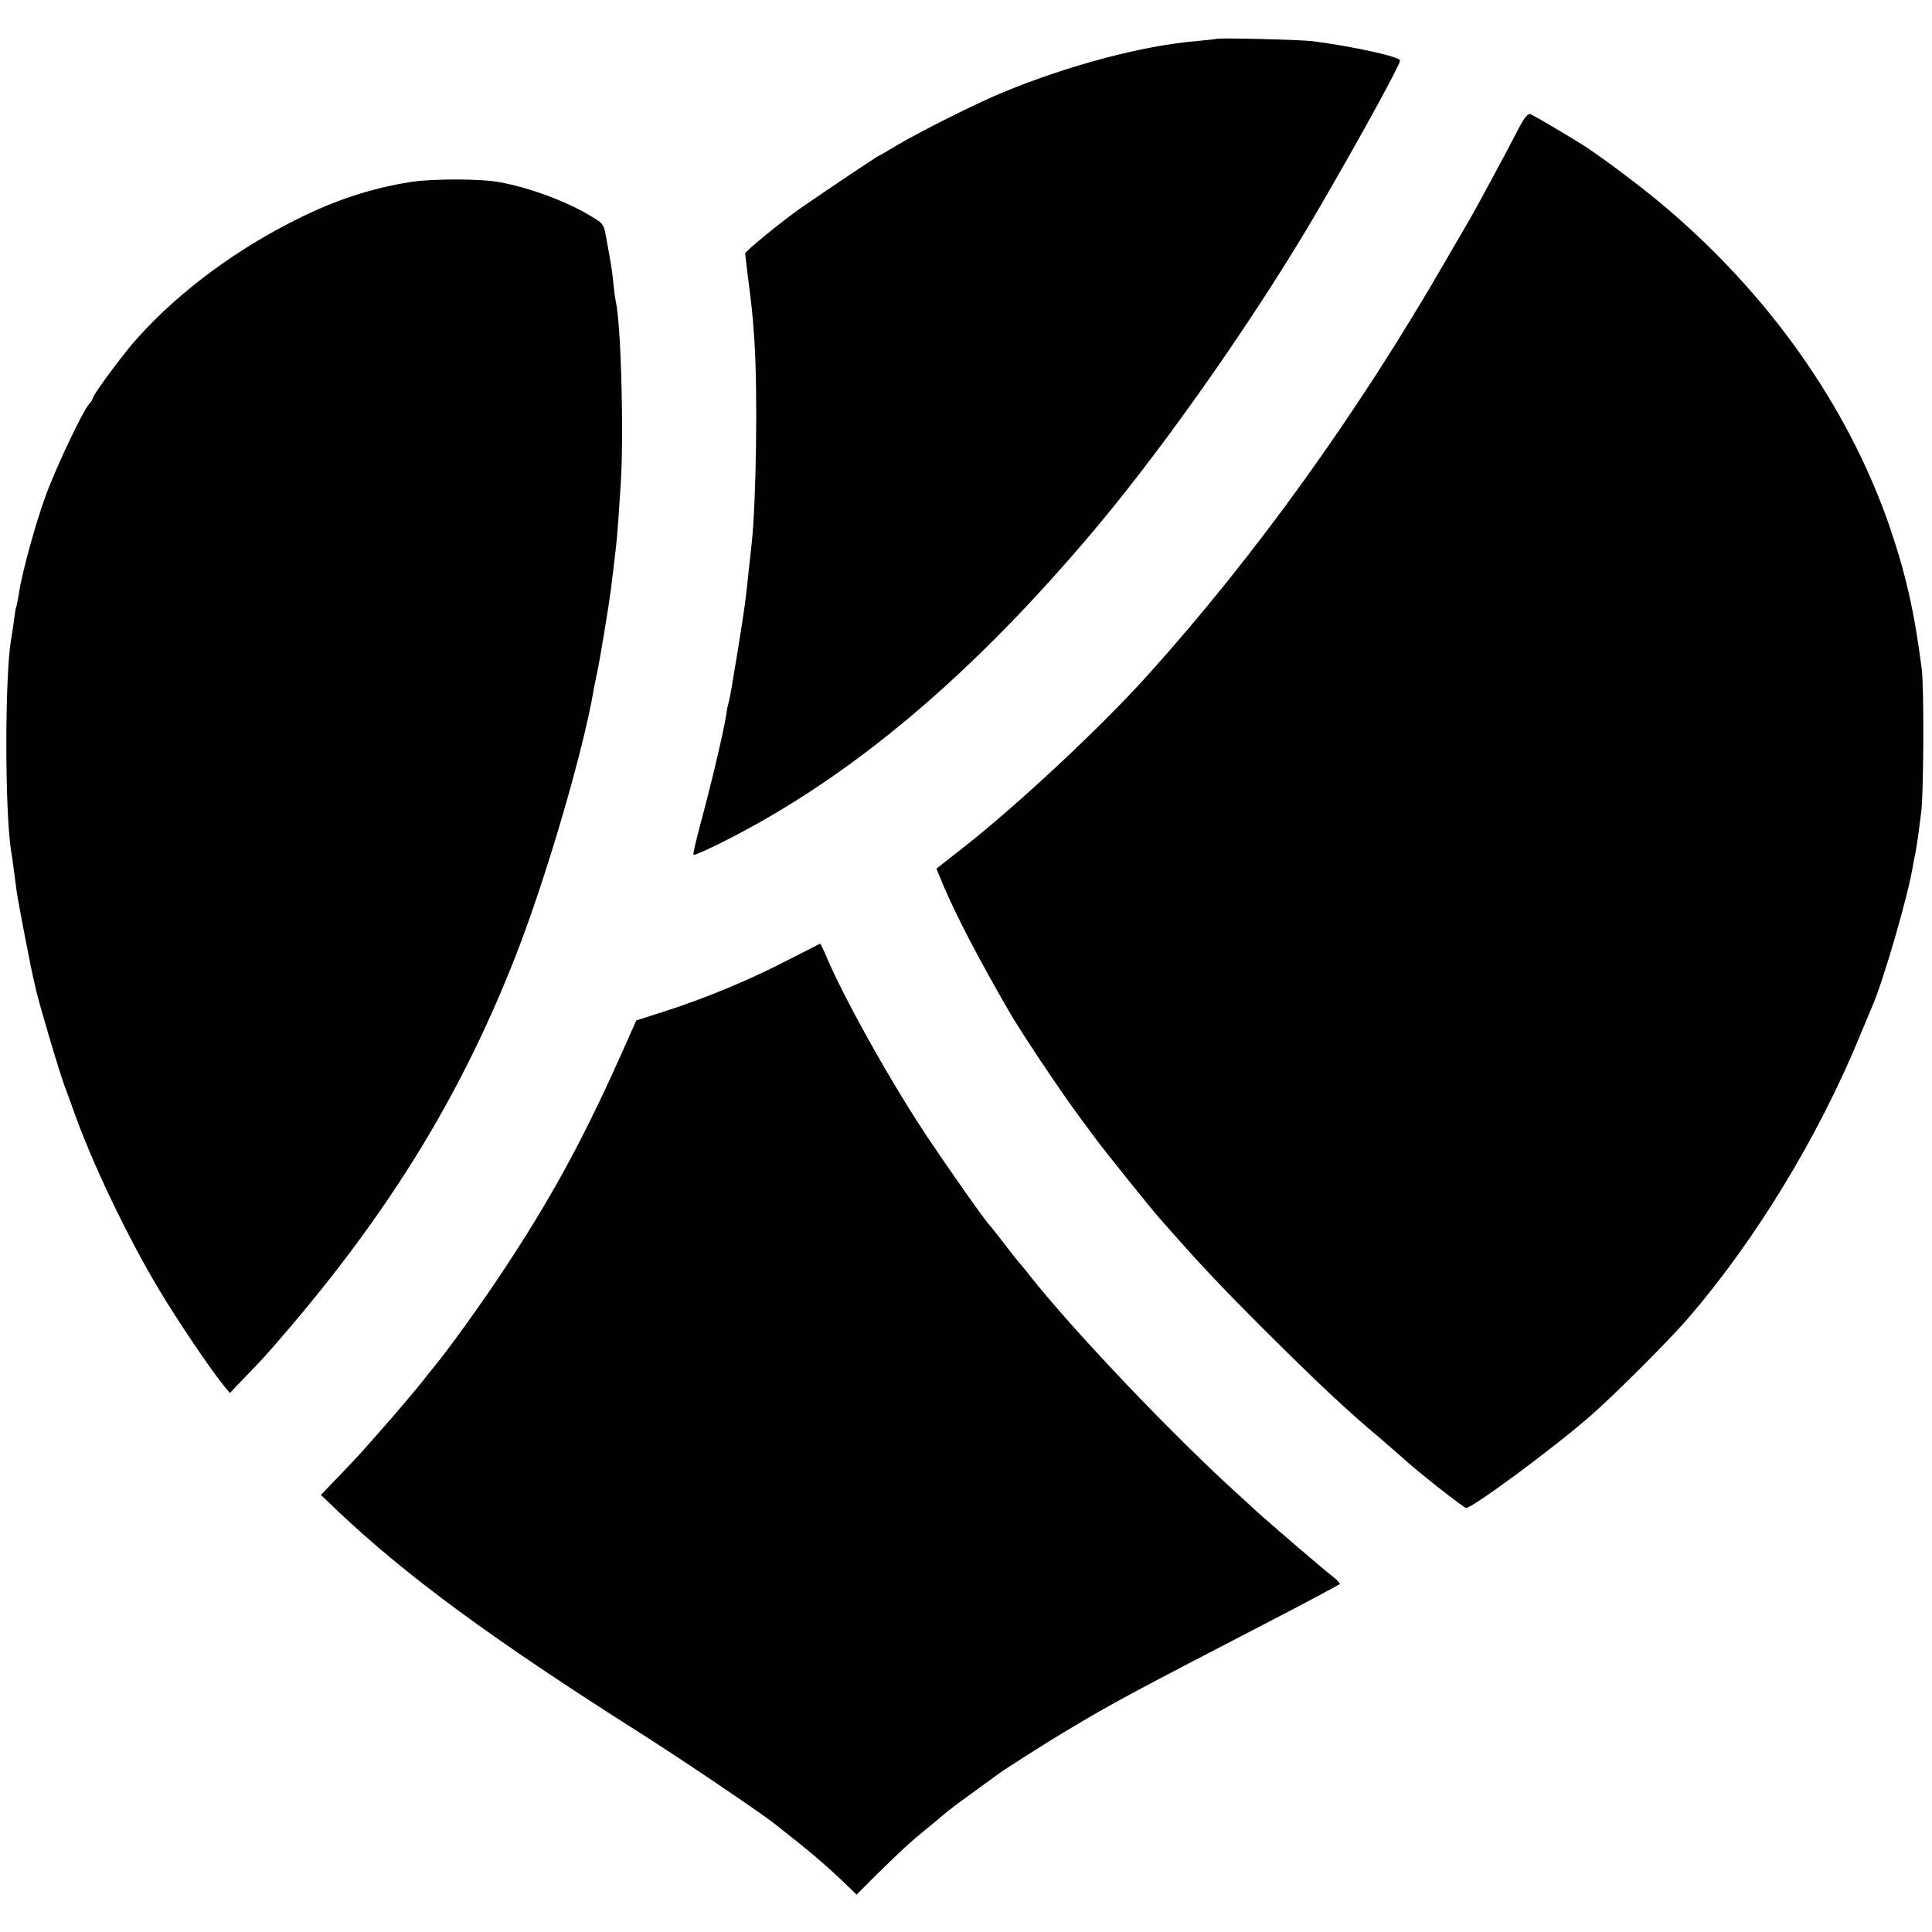
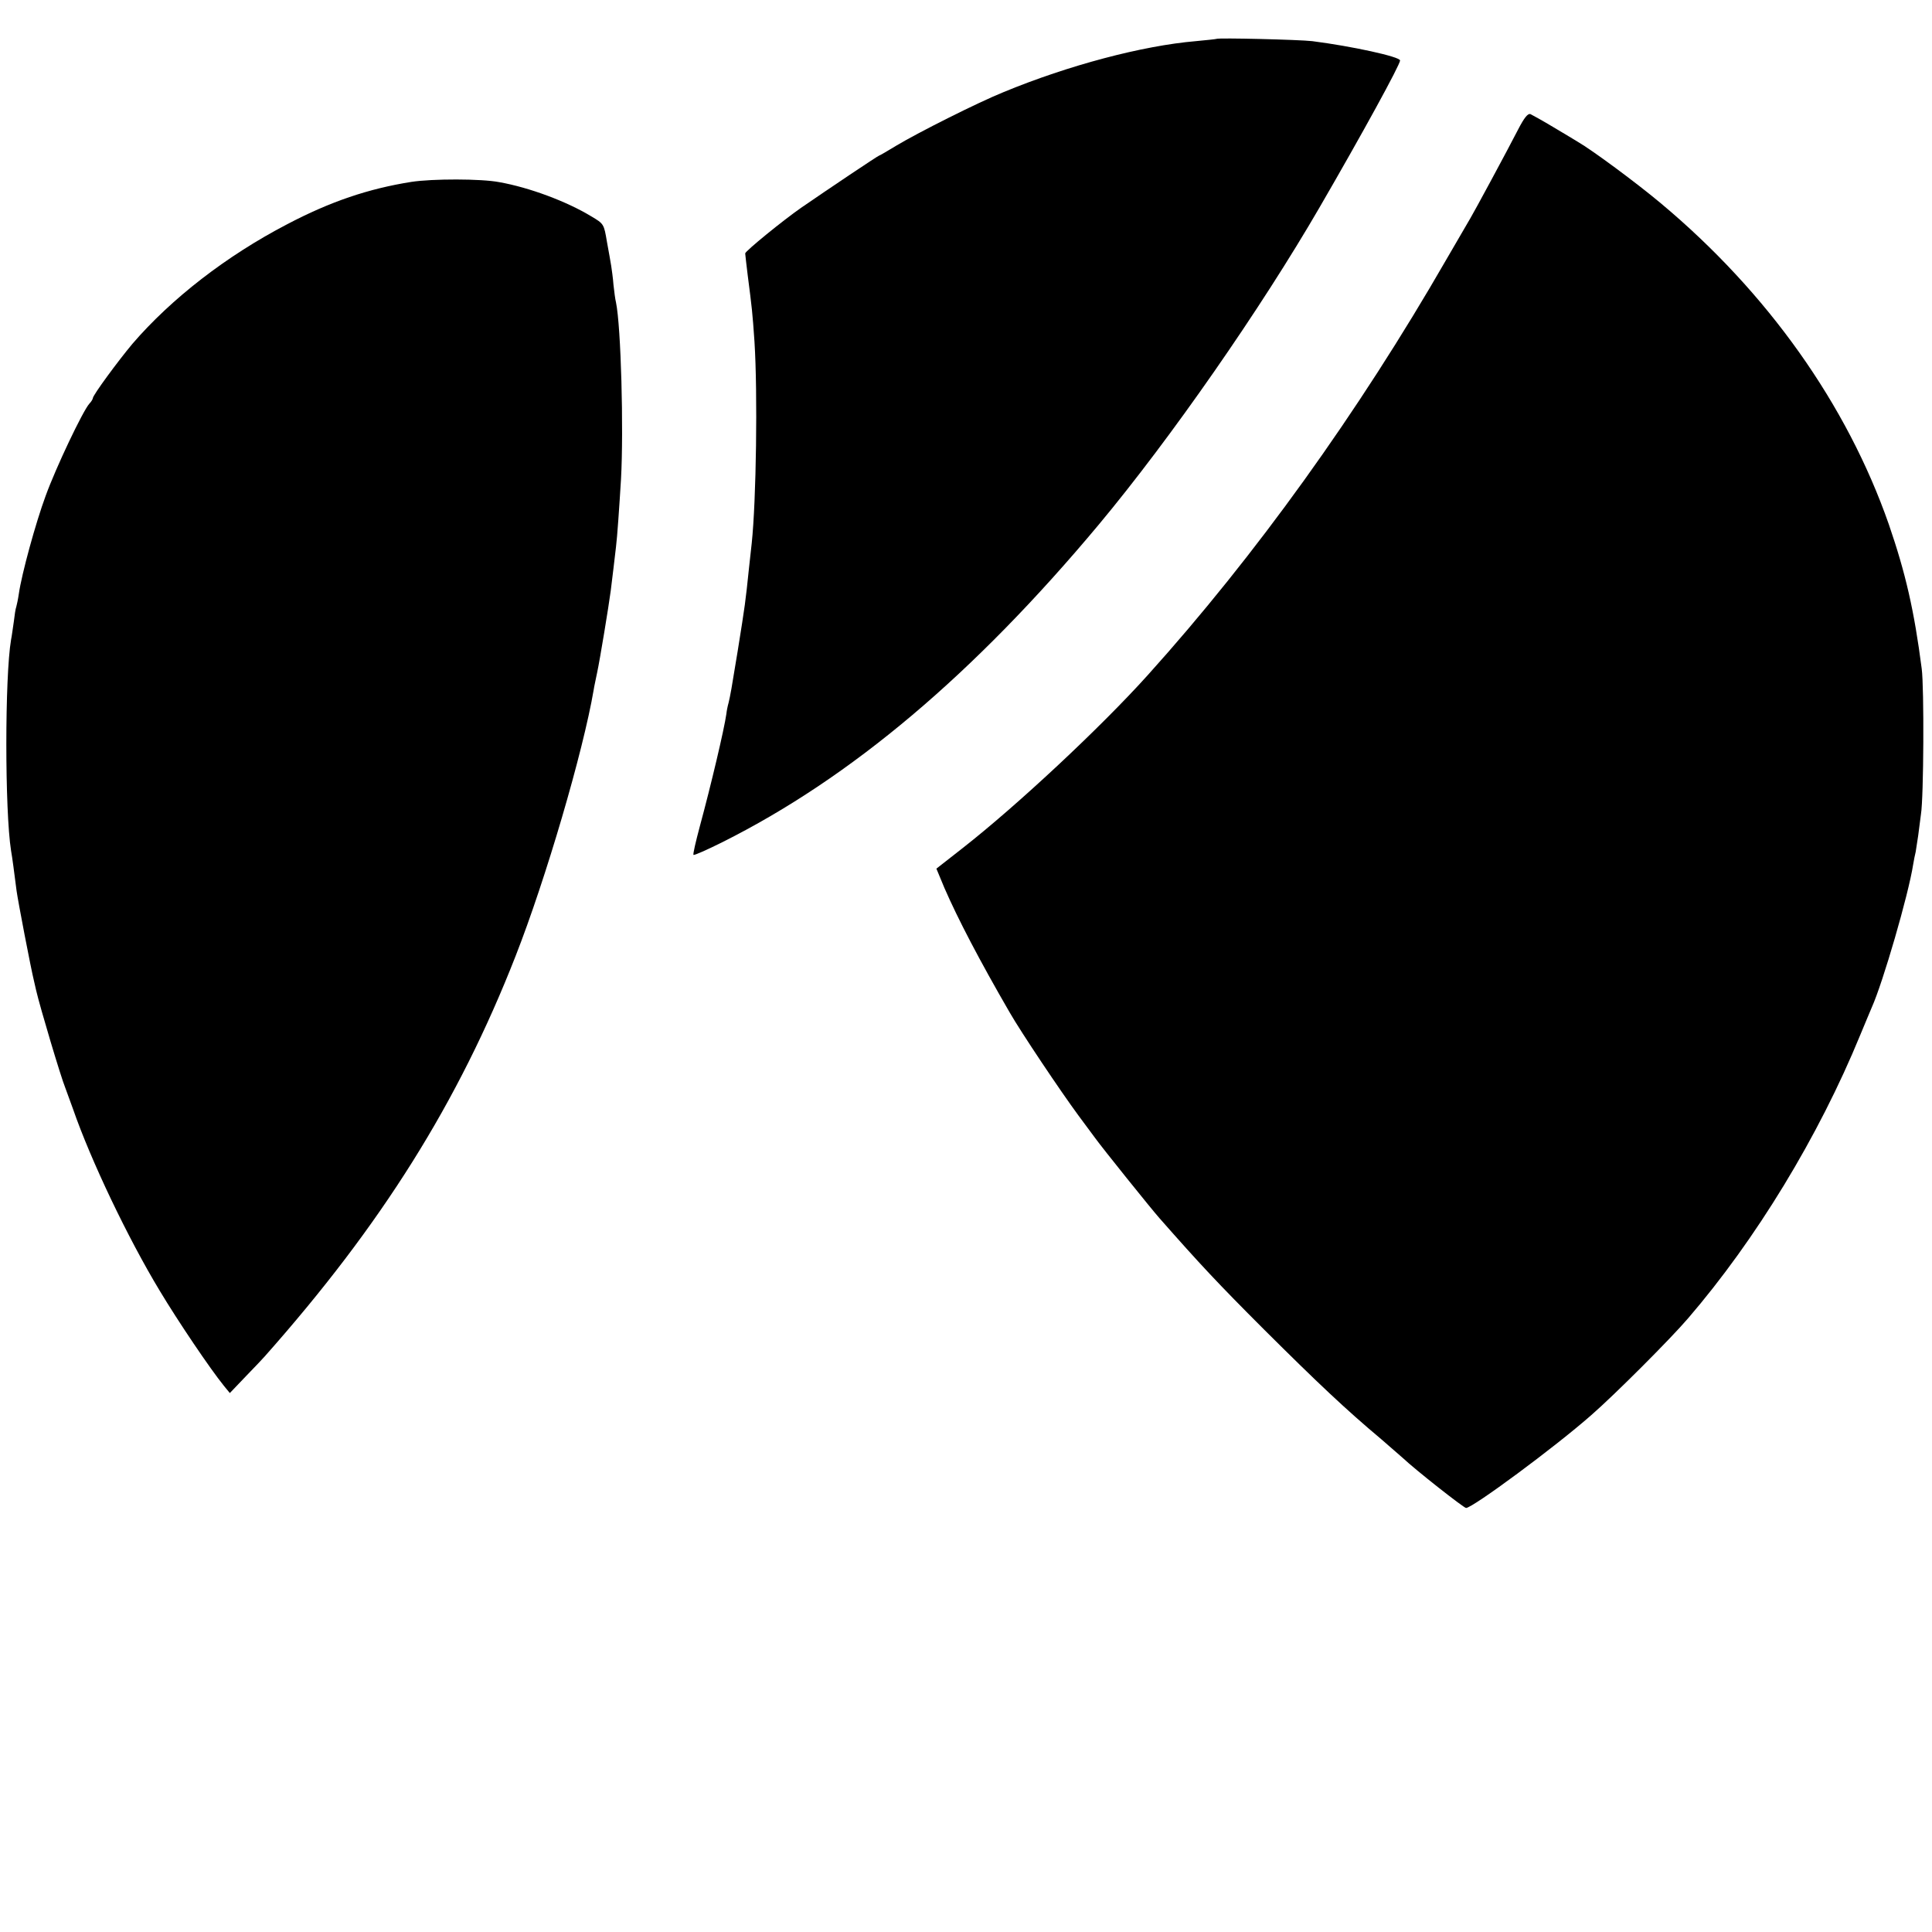
<svg xmlns="http://www.w3.org/2000/svg" version="1.0" width="770pt" height="770pt" viewBox="0 0 770 770" preserveAspectRatio="xMidYMid meet">
  <g transform="translate(0,770) scale(0.1,-0.1)" fill="#000000" stroke="none">
    <path d="M4848 7545 c-2 -1 -39 -5 -82 -9 -212 -18 -507 -96 -766 -203 -106 -43 -340 -161 -427 -213 -36 -22 -67 -40 -69 -40 -4 0 -208 -137 -311 -208 -72 -50 -223 -173 -223 -182 0 -5 5 -44 10 -87 17 -132 19 -148 27 -265 13 -206 7 -633 -11 -803 -2 -16 -7 -61 -11 -100 -14 -135 -15 -143 -45 -330 -25 -154 -29 -175 -36 -205 -4 -14 -8 -34 -9 -45 -9 -63 -61 -283 -106 -449 -16 -60 -28 -111 -25 -113 2 -3 54 20 116 51 513 257 1001 669 1499 1265 287 344 647 862 881 1266 170 293 320 567 320 584 0 15 -193 57 -350 77 -50 6 -376 14 -382 9z" />
    <path d="M6050 7183 c-42 -82 -177 -332 -190 -353 -5 -8 -48 -82 -96 -165 -351 -610 -762 -1181 -1189 -1655 -187 -208 -520 -519 -737 -689 l-106 -83 32 -77 c54 -124 139 -287 260 -496 46 -80 202 -313 275 -412 25 -34 55 -74 66 -89 28 -39 224 -283 256 -319 162 -184 233 -260 418 -445 211 -210 324 -317 466 -436 38 -33 76 -66 85 -74 52 -49 244 -200 253 -200 26 0 355 243 499 370 91 79 316 304 386 386 270 314 520 724 686 1129 21 50 41 99 46 110 44 98 146 448 165 570 3 17 7 39 10 50 2 11 6 40 10 65 3 25 8 63 11 85 11 66 13 505 3 580 -30 232 -64 380 -131 575 -167 478 -483 924 -909 1280 -98 82 -271 210 -331 245 -9 6 -52 31 -95 57 -43 26 -85 49 -93 53 -11 4 -25 -14 -50 -62z" />
-     <path d="M1639 6975 c-170 -27 -322 -78 -495 -169 -242 -126 -461 -296 -616 -476 -57 -68 -158 -205 -158 -217 0 -3 -6 -14 -14 -22 -26 -29 -133 -254 -174 -367 -40 -108 -96 -313 -107 -391 -3 -21 -8 -44 -10 -51 -3 -7 -7 -34 -10 -60 -4 -26 -8 -58 -11 -72 -25 -147 -25 -681 0 -840 5 -27 13 -90 22 -160 5 -38 57 -310 70 -362 2 -10 6 -26 8 -35 16 -69 99 -347 116 -388 4 -11 18 -49 31 -85 71 -205 219 -515 346 -725 72 -120 200 -310 256 -379 l23 -28 64 67 c36 37 70 73 75 79 465 524 772 1013 1000 1596 120 306 269 814 311 1060 2 14 9 45 14 70 11 51 46 264 54 325 3 22 8 63 11 90 3 28 8 66 10 85 5 39 13 156 20 270 11 199 0 609 -20 705 -3 11 -7 43 -10 70 -2 28 -7 61 -9 75 -2 14 -10 57 -17 96 -12 71 -12 72 -63 102 -97 59 -247 115 -366 136 -72 14 -267 14 -351 1z" />
-     <path d="M3135 3871 c-151 -78 -322 -149 -484 -201 l-115 -37 -71 -159 c-144 -321 -274 -558 -450 -824 -96 -146 -223 -322 -287 -400 -16 -19 -32 -40 -36 -45 -13 -18 -123 -149 -186 -219 -78 -89 -69 -79 -154 -168 l-73 -76 68 -65 c272 -258 619 -513 1200 -881 170 -108 475 -314 538 -363 143 -112 199 -160 274 -231 l55 -53 85 85 c101 99 131 126 191 175 25 20 47 38 50 41 9 9 65 54 91 72 71 52 135 98 144 105 18 15 198 129 275 175 189 113 255 148 785 423 144 74 297 156 305 162 2 2 -11 16 -30 31 -29 22 -226 191 -266 227 -7 5 -54 48 -105 95 -257 232 -653 647 -834 875 -21 28 -42 52 -45 55 -3 3 -28 34 -55 70 -28 36 -52 67 -55 70 -18 16 -166 227 -255 360 -152 229 -339 565 -408 733 -9 20 -17 37 -19 36 -2 -1 -61 -31 -133 -68z" />
+     <path d="M1639 6975 c-170 -27 -322 -78 -495 -169 -242 -126 -461 -296 -616 -476 -57 -68 -158 -205 -158 -217 0 -3 -6 -14 -14 -22 -26 -29 -133 -254 -174 -367 -40 -108 -96 -313 -107 -391 -3 -21 -8 -44 -10 -51 -3 -7 -7 -34 -10 -60 -4 -26 -8 -58 -11 -72 -25 -147 -25 -681 0 -840 5 -27 13 -90 22 -160 5 -38 57 -310 70 -362 2 -10 6 -26 8 -35 16 -69 99 -347 116 -388 4 -11 18 -49 31 -85 71 -205 219 -515 346 -725 72 -120 200 -310 256 -379 l23 -28 64 67 c36 37 70 73 75 79 465 524 772 1013 1000 1596 120 306 269 814 311 1060 2 14 9 45 14 70 11 51 46 264 54 325 3 22 8 63 11 90 3 28 8 66 10 85 5 39 13 156 20 270 11 199 0 609 -20 705 -3 11 -7 43 -10 70 -2 28 -7 61 -9 75 -2 14 -10 57 -17 96 -12 71 -12 72 -63 102 -97 59 -247 115 -366 136 -72 14 -267 14 -351 1" />
  </g>
</svg>